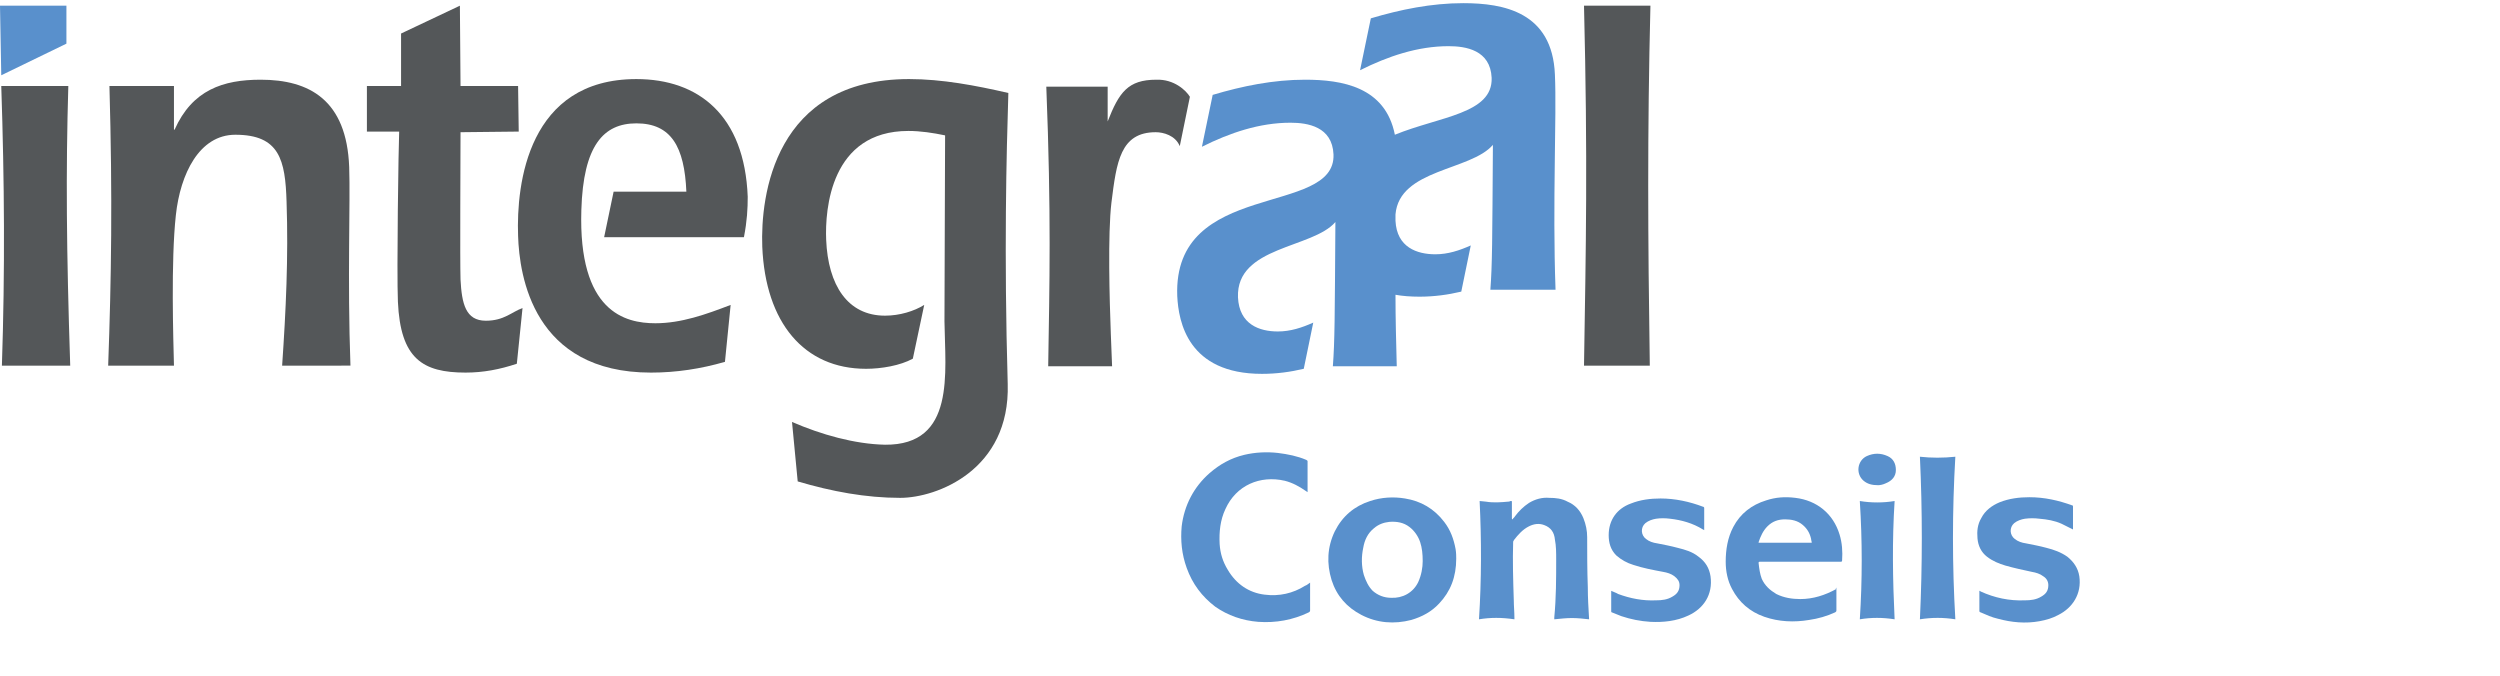
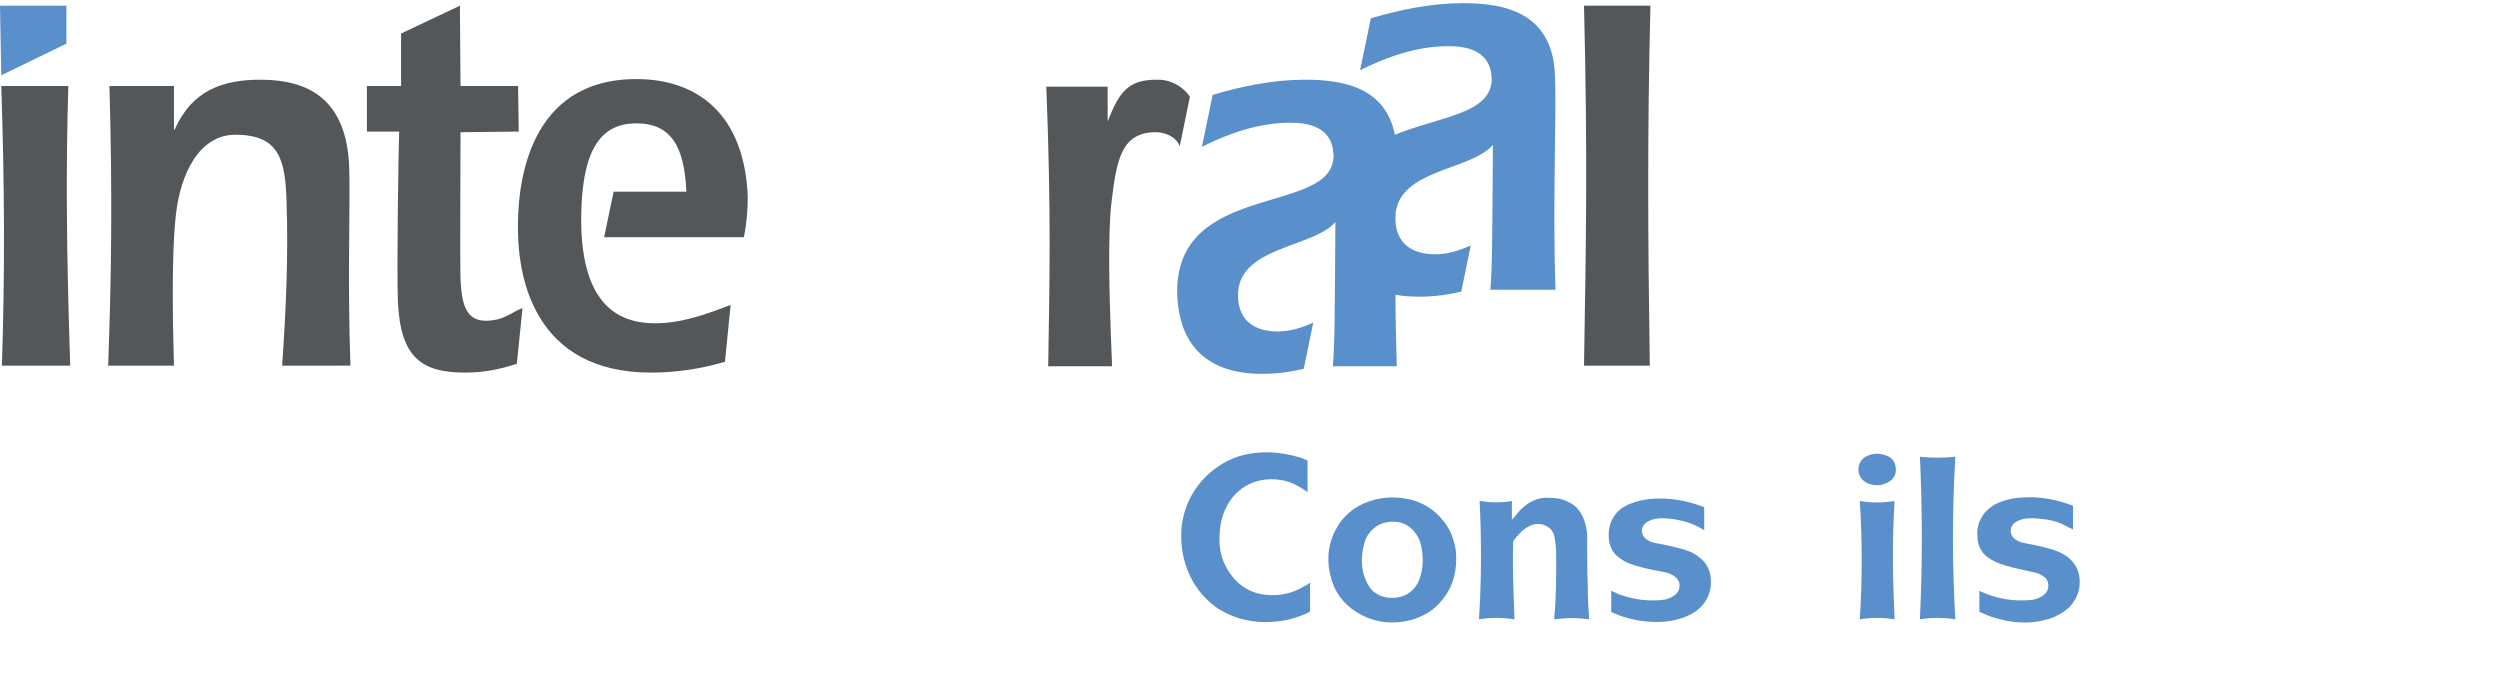
<svg xmlns="http://www.w3.org/2000/svg" id="Calque_1" x="0px" y="0px" viewBox="0 0 395.2 106.9" style="enable-background:new 0 0 395.2 106.9;" xml:space="preserve">
  <style type="text/css">	.st0{fill:#545759;}	.st1{fill:#5990CC;}</style>
  <path class="st0" d="M27.5,20.5h0.1c2.8-6.3,7.7-7.9,13.6-7.9c7.7,0,13.6,3.2,14,13.8c0.2,5.6-0.3,17.8,0.2,31.4H44.6 c0.6-8.8,1-17.1,0.7-25.9c-0.2-6.6-1.1-10.6-8.1-10.6c-5.7,0-8.7,6.2-9.4,12.7c-0.8,7.3-0.4,19.7-0.3,23.8H17.1 c0.5-13.8,0.7-26.5,0.2-44.2h10.2L27.5,20.5L27.5,20.5z" />
  <path class="st0" d="M72.8,20.9c0,3.9-0.1,20.2,0,23.3c0.2,3.8,0.8,6.5,4,6.5c2.9,0,4.1-1.4,5.8-2l-0.9,8.8 c-2.7,0.9-5.3,1.4-8.1,1.4c-6.8,0-10.3-2.2-10.7-11.2c-0.2-4.7,0.1-24.9,0.2-26.9H58l0-7.2h5.4l0-8.3l9.3-4.4l0.1,12.7h9.1l0.1,7.2 L72.8,20.9L72.8,20.9z" />
  <path class="st0" d="M250.4,57.8c0.3-18.7,0.6-32.5,0-56.9h10.5c-0.5,20.2-0.4,36.6-0.1,56.9H250.4L250.4,57.8z" />
  <path class="st0" d="M91.9,33.2c0.3-10.2,3.5-13.7,8.7-13.7c5.5,0,7.6,3.7,7.9,10.8H97l-1.5,7.2h22.1c0.5-2.6,0.6-4.5,0.6-6.4 c-0.5-12.9-7.8-18.6-17.6-18.6c-17.1,0-19,16.5-18.7,24.8c0.2,6.3,2.4,21.6,21,21.6c4,0,7.9-0.6,11.7-1.7l0.9-9 c-3.9,1.5-7.8,2.9-11.9,2.9C98.8,51.1,91.4,49.3,91.9,33.2L91.9,33.2z" />
-   <path class="st0" d="M159.4,14.7c-5.2-1.2-10.5-2.2-15.7-2.2c-21.3,0-23.5,18.5-23.2,26.5c0.5,12,6.6,19.3,16.4,19.3 c2.4,0,5.4-0.5,7.4-1.6l1.8-8.5c-1.6,1-3.9,1.7-6.2,1.7c-5.9,0-9-4.8-9.3-12c-0.2-4.8,0.7-17.2,13-17.2c1.9,0,3.9,0.3,5.8,0.7 c0,4.6-0.1,23.8-0.1,29.4c0.1,8.1,1.8,19.6-9.4,19.5c-4.8-0.1-10.1-1.6-14.7-3.6l0.9,9.4c5.4,1.6,10.8,2.6,16.2,2.6 c5.8,0,17.4-4.4,17-18C158.7,39.9,159.1,24.4,159.4,14.7L159.4,14.7z" />
  <path class="st0" d="M10.8,13.6H0.2c0.5,15.1,0.6,29.1,0.1,44.2h10.8C10.5,39.5,10.4,27.1,10.8,13.6z" />
  <path class="st0" d="M182.8,12.6c-4.5,0-5.9,2-7.7,6.6h0v-5.5h-9.7c0.8,20.3,0.5,31.3,0.3,44.2h10.1l-0.2-5.1 c-0.2-5.3-0.5-15.8,0.1-20.8c0.8-6.4,1.4-11.1,7-11.1c1.2,0,3.1,0.5,3.8,2.2l1.6-7.8C187.5,14.3,185.6,12.5,182.8,12.6L182.8,12.6z" />
  <polygon class="st1" points="10.5,0.9 0,0.9 0.2,11.9 10.5,6.9 " />
  <path class="st1" d="M245.9,45.8c-0.5-13.7,0.2-27.5-0.1-34c-0.4-9.9-8.1-11.3-14.5-11.3c-5,0-9.9,1-14.6,2.4l-1.7,8.2 c4.4-2.2,9.1-3.8,14-3.8c2.7,0,6.6,0.6,6.8,5c0.2,5.7-8.2,6.1-15.3,9c-1.5-7.6-8.4-8.7-14.2-8.7c-5,0-9.9,1-14.6,2.4l-1.7,8.2 c4.4-2.2,9.1-3.8,14-3.8c2.7,0,6.6,0.6,6.8,5c0.4,9.9-25.4,3.9-24.7,22.4c0.2,4.1,1.7,12.3,13.4,12.3c2.3,0,4.5-0.3,6.6-0.8l1.5-7.3 c-1.8,0.8-3.6,1.4-5.6,1.4c-2.9,0-6.1-1.1-6.3-5.4c-0.3-8.1,11.8-7.7,15.4-11.9c0,0,0,0,0,0c-0.1,15.3-0.1,18.8-0.4,22.8h10.1 c-0.1-3.8-0.2-7.6-0.2-11.3c1.1,0.2,2.4,0.3,3.8,0.3c2.3,0,4.5-0.3,6.6-0.8l1.5-7.3c-1.8,0.8-3.6,1.4-5.6,1.4 c-2.9,0-6.1-1.1-6.3-5.3c0-0.3,0-0.7,0-1c0.6-7.2,11.9-6.9,15.4-11c-0.1,15.3-0.1,18.9-0.4,22.9L245.9,45.8L245.9,45.8z" />
  <path class="st1" d="M207.1,92.1c0,0.1,0,0.2,0,0.2c0,1.4,0,2.8,0,4.2c0,0.2-0.1,0.2-0.2,0.3c-2.5,1.2-5.2,1.7-8,1.5 c-2.5-0.2-4.8-1-6.8-2.4c-2.1-1.6-3.6-3.6-4.5-6.1c-0.8-2.2-1-4.4-0.8-6.6c0.4-3.3,1.9-6.2,4.4-8.4c1.6-1.4,3.4-2.4,5.5-2.9 c1.7-0.4,3.5-0.5,5.3-0.3c1.6,0.2,3.1,0.5,4.5,1.1c0.1,0.1,0.2,0.1,0.2,0.2c0,1.6,0,3.2,0,4.7c0,0,0,0.1,0,0.2 c-0.1-0.1-0.2-0.1-0.3-0.2c-1-0.7-2.1-1.3-3.3-1.6c-3.9-0.9-7.7,0.7-9.4,4.5c-0.8,1.7-1,3.6-0.9,5.5c0.1,1.5,0.5,2.8,1.3,4.1 c1.3,2.2,3.3,3.6,5.8,3.9c2.3,0.3,4.5-0.2,6.4-1.4C206.6,92.5,206.8,92.3,207.1,92.1L207.1,92.1z" />
  <path class="st1" d="M230.2,88.3c0,2.9-0.9,5.2-2.7,7.1c-1.2,1.3-2.7,2.1-4.4,2.6c-2.7,0.7-5.4,0.5-7.9-0.8c-2.3-1.2-3.9-3-4.7-5.5 c-0.8-2.6-0.7-5.2,0.5-7.7c1.2-2.4,3.1-4,5.6-4.8c1.8-0.6,3.7-0.7,5.5-0.4c2.5,0.4,4.6,1.6,6.2,3.7c1,1.3,1.5,2.7,1.8,4.3 C230.2,87.4,230.2,88,230.2,88.3L230.2,88.3z M224.9,88.7c0-1.1-0.1-2.1-0.4-3c-0.3-0.9-0.9-1.8-1.7-2.4c-0.9-0.7-2-0.9-3.2-0.8 c-0.9,0.1-1.7,0.4-2.4,1c-1,0.8-1.5,1.9-1.7,3.1c-0.3,1.4-0.3,2.9,0.1,4.3c0.3,0.9,0.7,1.8,1.4,2.5c0.8,0.7,1.8,1.1,2.9,1.1 c1.8,0.1,3.5-0.8,4.3-2.5C224.7,90.9,224.9,89.7,224.9,88.7L224.9,88.7z" />
  <path class="st1" d="M233.8,97.9c0.4-6.3,0.4-12.5,0.1-18.7c0.3,0,0.7,0.1,1,0.1c1.2,0.2,2.4,0.1,3.5,0c0.1,0,0.2,0,0.4-0.1 c0.2,0,0.2,0,0.2,0.2c0,0.8,0,1.6,0,2.5c0,0.1,0,0.2,0.1,0.2c0.1-0.2,0.3-0.3,0.4-0.5c0.6-0.8,1.3-1.5,2.2-2.1 c1-0.6,2.1-0.9,3.2-0.8c1,0,2,0.1,2.9,0.6c1.2,0.5,2,1.4,2.5,2.6c0.4,1,0.6,2,0.6,3c0,2.6,0,5.2,0.1,7.9c0,1.7,0.1,3.3,0.2,5 c0,0,0,0.1,0,0.1c-0.9-0.1-1.8-0.2-2.7-0.2c-0.9,0-1.8,0.1-2.8,0.2c0-0.1,0-0.2,0-0.3c0.3-3.1,0.3-6.2,0.3-9.2c0-1,0-2.1-0.2-3.1 c-0.1-1.1-0.6-1.9-1.7-2.3c-0.8-0.3-1.6-0.2-2.4,0.2c-1,0.5-1.7,1.3-2.4,2.2c0,0.1-0.1,0.2-0.1,0.2c-0.1,3.1,0,6.2,0.1,9.3 c0,0.9,0.1,1.8,0.1,2.8c0,0.1,0,0.1,0,0.2C237.4,97.6,235.6,97.6,233.8,97.9L233.8,97.9z" />
-   <path class="st1" d="M290.3,92.9c0,0.1,0,0.2,0,0.2c0,1.1,0,2.3,0,3.4c0,0.2-0.1,0.2-0.2,0.3c-1.3,0.6-2.7,1-4.1,1.2 c-2.4,0.4-4.8,0.3-7.1-0.5c-2.3-0.8-4-2.3-5.1-4.4c-0.7-1.3-1-2.8-1-4.3c0-1.9,0.3-3.8,1.2-5.5c1.1-2.1,2.9-3.5,5.2-4.2 c1.5-0.5,3-0.6,4.6-0.4c3.4,0.4,6,2.5,7,5.8c0.4,1.3,0.5,2.7,0.4,4.1c0,0.2-0.1,0.2-0.3,0.2c-4.2,0-8.4,0-12.5,0c-0.1,0-0.1,0-0.2,0 c-0.2,0-0.2,0.1-0.2,0.2c0.1,0.9,0.2,1.7,0.5,2.5c0.5,1.1,1.3,1.8,2.3,2.4c1.2,0.6,2.5,0.8,3.8,0.8c2,0,3.9-0.6,5.7-1.6 C290.1,93,290.2,93,290.3,92.9L290.3,92.9z M286.4,85.8c0-0.2-0.1-0.4-0.1-0.6c-0.2-0.9-0.6-1.6-1.3-2.2c-0.8-0.7-1.8-0.9-2.8-0.9 c-1.1,0-2,0.3-2.8,1.1c-0.7,0.7-1.1,1.6-1.4,2.5c0,0,0,0.1,0,0.1L286.4,85.8L286.4,85.8z" />
  <path class="st1" d="M254.7,93.4c0.4,0.2,0.8,0.3,1.1,0.5c1.9,0.7,3.9,1.1,6,1c0.9,0,1.8-0.1,2.6-0.6c0.7-0.4,1.1-0.9,1.1-1.8 c0-0.6-0.3-1-0.8-1.4c-0.5-0.4-1.2-0.6-1.8-0.7c-1.6-0.3-3.2-0.6-4.7-1.1c-1-0.3-1.9-0.8-2.7-1.5c-0.9-0.9-1.2-2-1.2-3.2 c0-2.4,1.3-4.2,3.5-5c1.5-0.6,3.1-0.8,4.7-0.8c2.3,0,4.6,0.5,6.7,1.3c0.1,0,0.2,0.1,0.2,0.2c0,1.1,0,2.3,0,3.4c0,0,0,0,0,0.1 c-0.1,0-0.1-0.1-0.2-0.1c-1.6-1-3.4-1.5-5.2-1.7c-0.8-0.1-1.5-0.1-2.2,0c-0.6,0.1-1.2,0.3-1.7,0.7c-0.8,0.7-0.7,1.9,0.1,2.5 c0.5,0.4,1.1,0.6,1.8,0.7c1,0.2,2.1,0.4,3.2,0.7c1.2,0.3,2.3,0.6,3.3,1.4c1.1,0.8,1.7,1.8,1.9,3.1c0.4,2.9-1.1,5.1-3.5,6.2 c-1.9,0.9-4,1.1-6,1c-1.6-0.1-3.1-0.4-4.6-0.9c-0.5-0.2-1-0.4-1.5-0.6c-0.1,0-0.1-0.1-0.1-0.2c0-1,0-2.1,0-3.1 C254.7,93.5,254.7,93.4,254.7,93.4L254.7,93.4z" />
  <path class="st1" d="M327.7,83.7c-0.6-0.3-1.2-0.6-1.8-0.9c-1.1-0.5-2.3-0.7-3.5-0.8c-0.8-0.1-1.5-0.1-2.3,0 c-0.6,0.1-1.2,0.3-1.7,0.7c-0.8,0.7-0.7,1.9,0.1,2.5c0.5,0.4,1.1,0.6,1.8,0.7c1,0.2,2.1,0.4,3.2,0.7c1.2,0.3,2.3,0.7,3.3,1.4 c1,0.8,1.7,1.8,1.9,3.1c0.4,2.8-1.1,5-3.3,6.1c-0.9,0.5-1.9,0.8-3,1c-2.2,0.4-4.4,0.2-6.6-0.4c-0.9-0.2-1.8-0.6-2.7-1 c-0.1,0-0.2-0.1-0.2-0.2c0-1,0-2.1,0-3.1c0,0,0-0.1,0-0.1c0.1,0,0.1,0,0.2,0.1c2.2,1,4.5,1.5,7,1.4c0.9,0,1.8-0.1,2.6-0.6 c0.7-0.4,1.1-0.9,1.1-1.8c0-0.6-0.3-1.1-0.8-1.4c-0.5-0.4-1.2-0.6-1.8-0.7c-1.4-0.3-2.8-0.6-4.2-1c-1-0.3-2-0.7-2.9-1.4 c-0.9-0.7-1.4-1.7-1.5-2.9c-0.1-1.1,0-2.2,0.6-3.2c0.6-1.2,1.7-2,2.9-2.5c1.5-0.6,3.1-0.8,4.7-0.8c2.4,0,4.6,0.5,6.8,1.3 c0.1,0,0.1,0.1,0.1,0.2c0,1.1,0,2.2,0,3.3C327.7,83.6,327.7,83.6,327.7,83.7L327.7,83.7z" />
  <path class="st1" d="M303.5,72.2c1.8,0.2,3.7,0.2,5.6,0c-0.5,8.6-0.5,17.1,0,25.7c-1.9-0.3-3.7-0.3-5.6,0 C303.9,89.3,303.9,80.8,303.5,72.2L303.5,72.2z" />
  <path class="st1" d="M299.5,97.9c-1.9-0.3-3.7-0.3-5.5,0c0.4-6.2,0.4-12.4,0-18.7c1.8,0.3,3.7,0.3,5.5,0 C299.1,85.5,299.2,91.6,299.5,97.9L299.5,97.9z" />
  <path class="st1" d="M296.9,76.7c-1,0-1.7-0.2-2.3-0.7c-1.3-1.1-1-3.2,0.5-3.9c1.1-0.5,2.2-0.5,3.3,0c0.9,0.4,1.3,1.2,1.3,2.2 c0,1-0.6,1.7-1.6,2.1C297.7,76.6,297.2,76.7,296.9,76.7z" />
</svg>